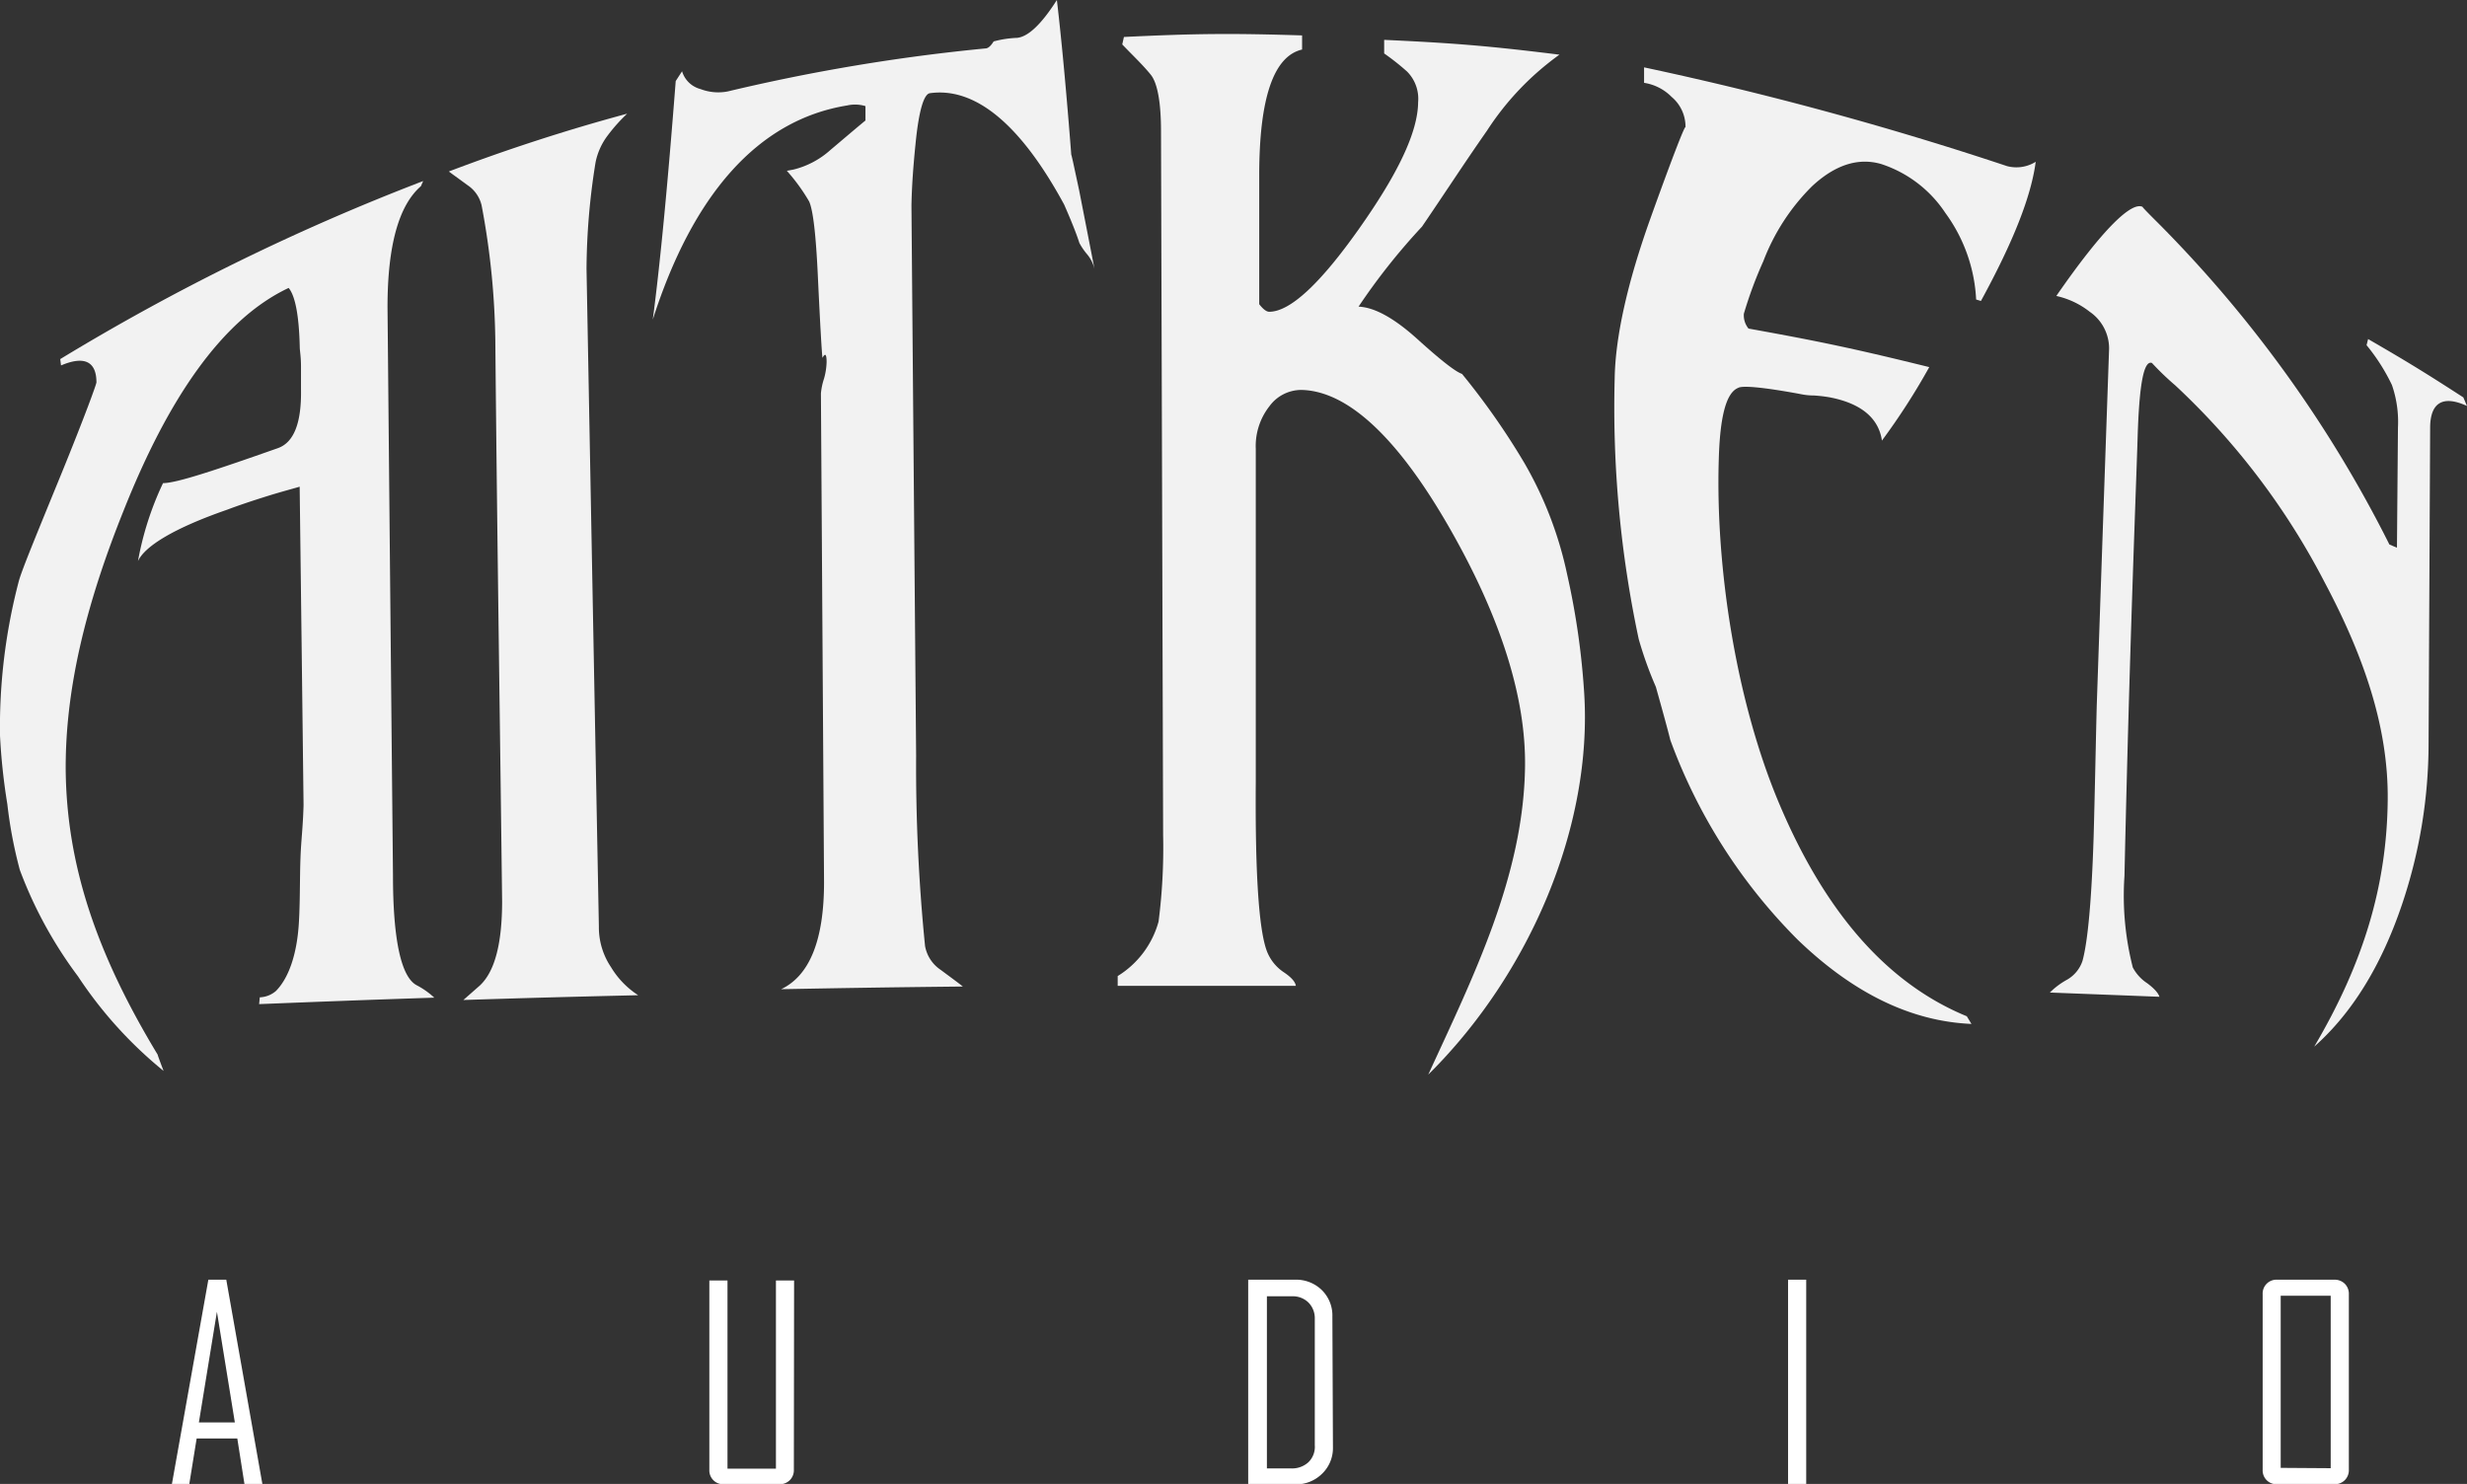
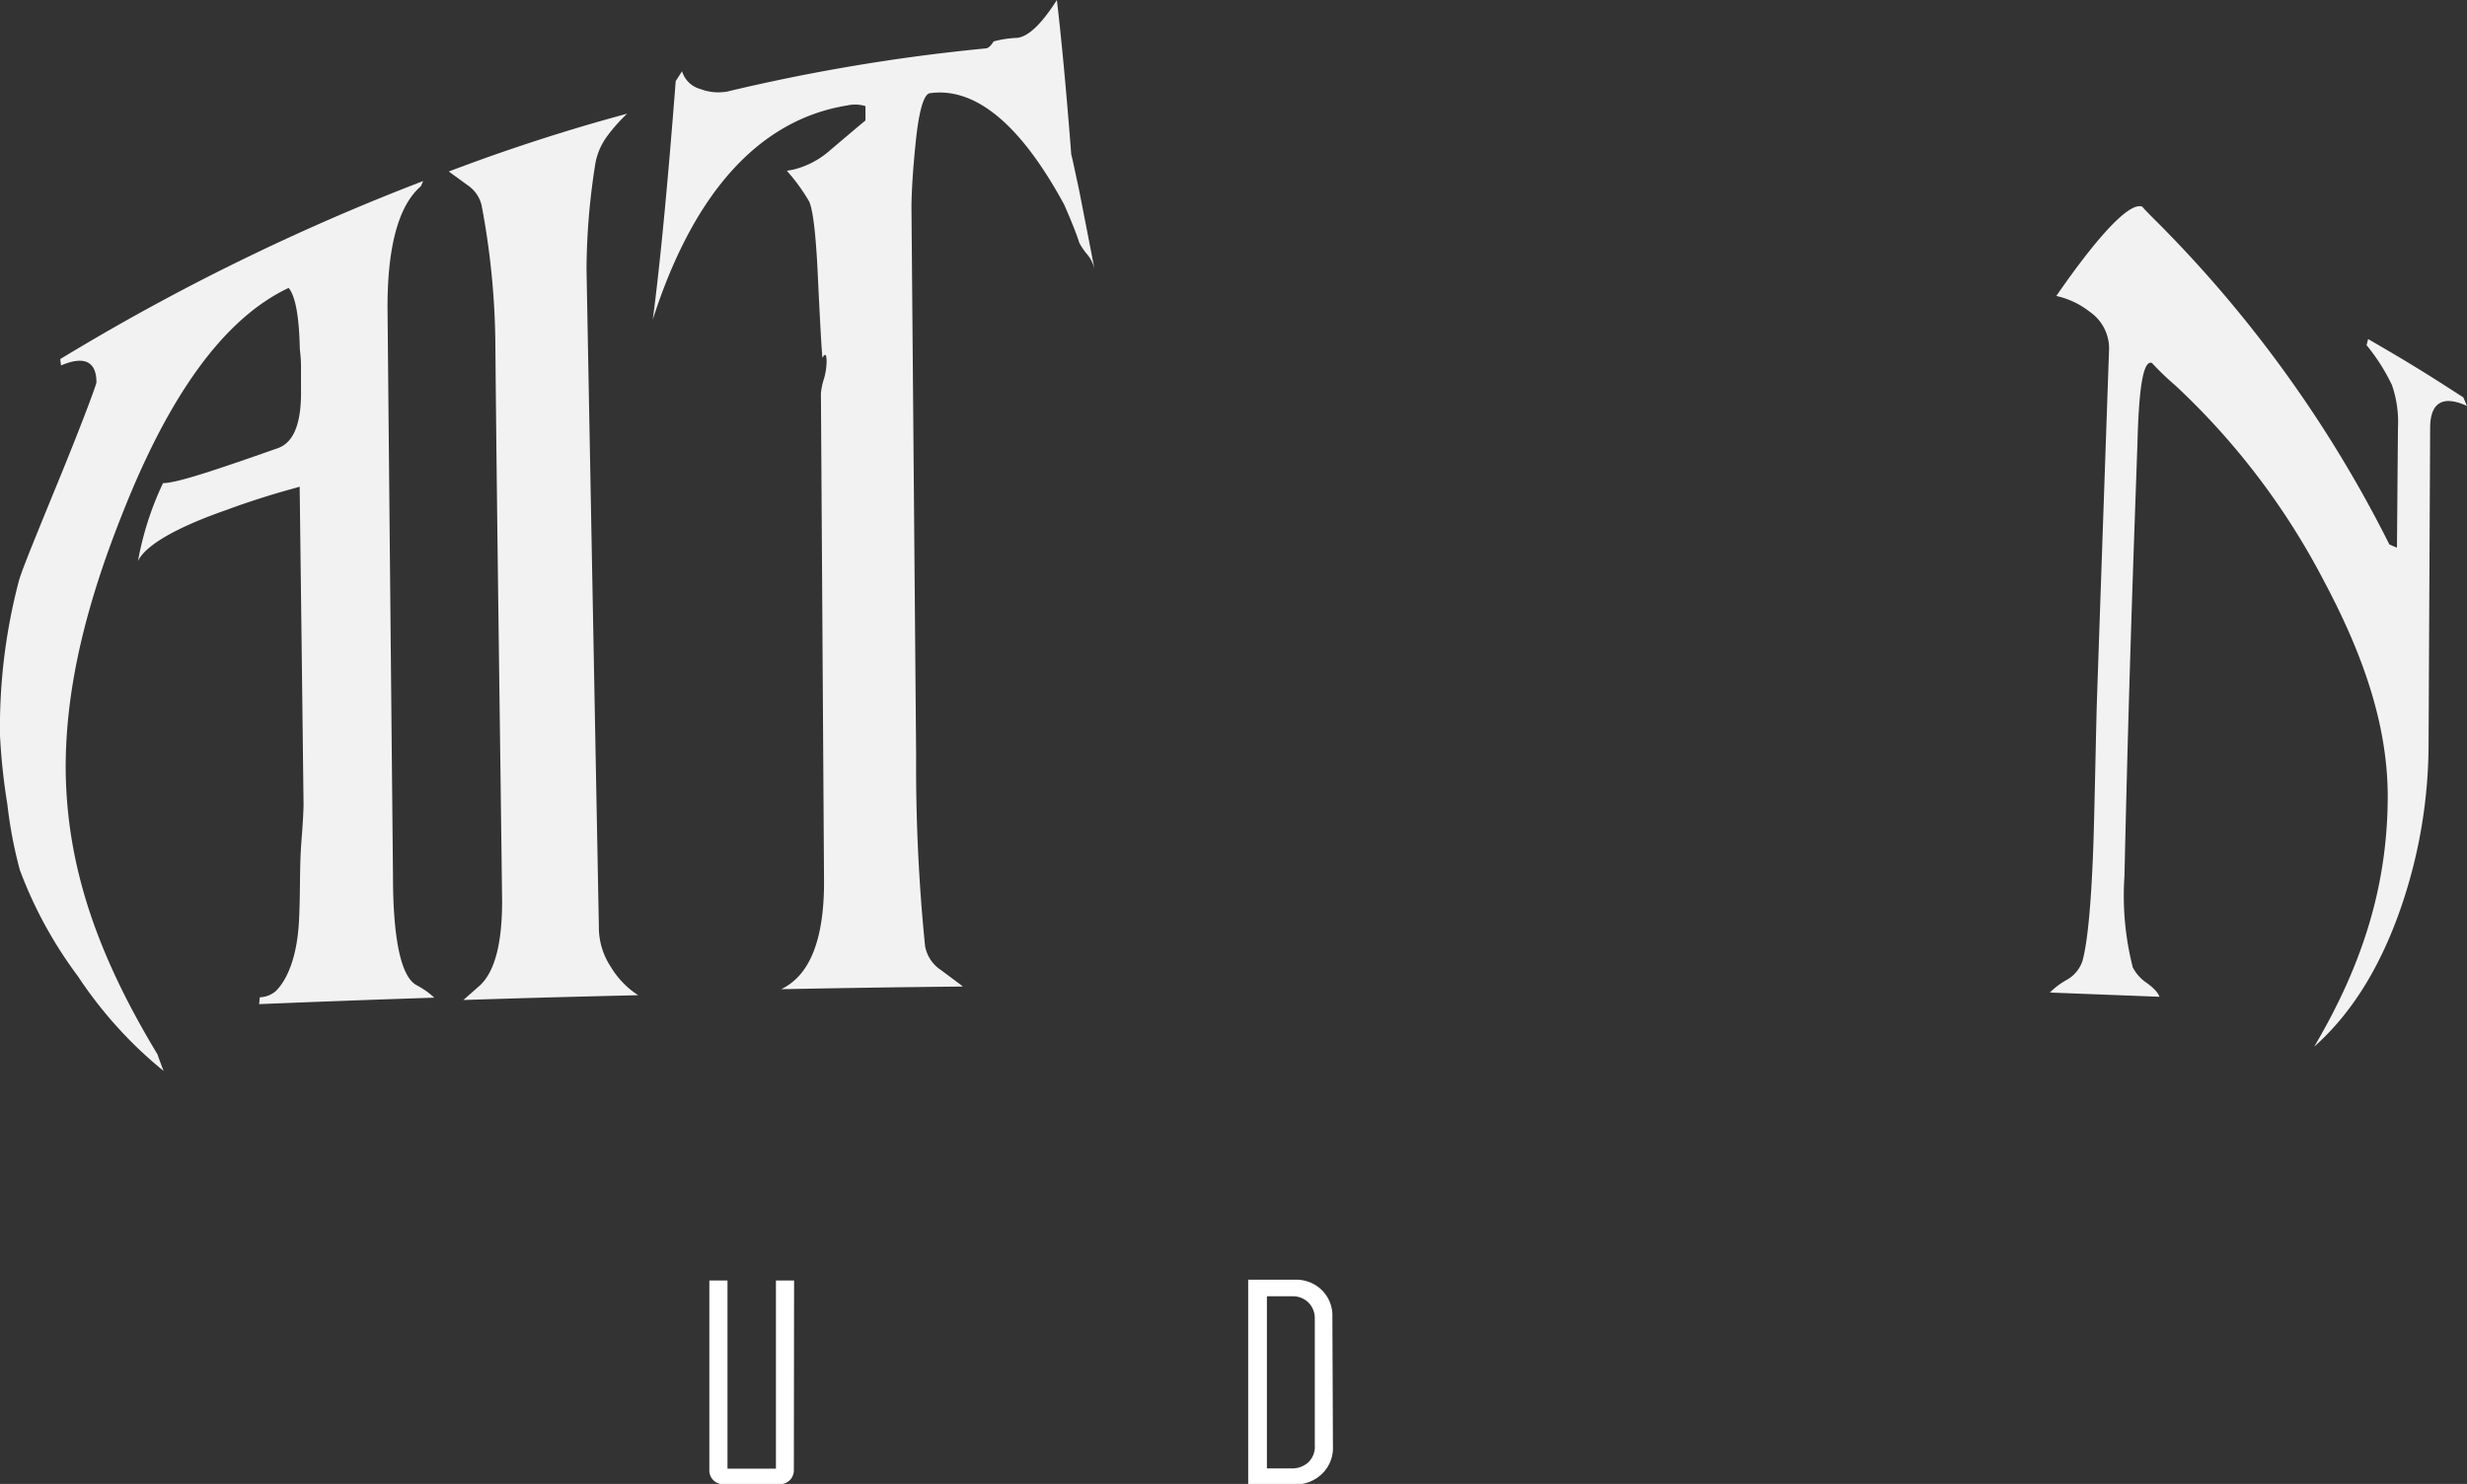
<svg xmlns="http://www.w3.org/2000/svg" viewBox="0 0 221.54 133.27">
  <rect x="0" y="0" width="221.54" height="133.27" fill="#333333" stroke="none" />
  <defs>
    <style>
      .cls-1 {
        fill: #f2f2f2;
      }

      .cls-2 {
        fill: #fff;
      }
    </style>
  </defs>
  <title>aitken-audio-logo-2</title>
  <g id="Layer_2" data-name="Layer 2">
    <g id="Layer_1-2" data-name="Layer 1">
      <g>
        <g>
          <path class="cls-1" d="M38,16.26l-.2.46c-2,1.73-3,5.36-3,10.87q.24,25.48.49,51c0,5.84.74,9.12,2.1,9.88A7.27,7.27,0,0,1,39,89.6c-6.3.21-9.45.33-15.73.58l.06-.61A2.35,2.35,0,0,0,24.78,89c1.14-1.16,1.89-3.27,2.06-6.13.14-2.33.05-4.86.21-7.06.05-.75.17-2,.21-3.51q-.17-14.3-.35-28.59c-.38.12-1.28.35-2.6.75-1.75.54-3.08,1-3.92,1.32-4.75,1.65-7.37,3.26-8,4.61a27.92,27.92,0,0,1,2.25-7c1.2,0,4.6-1.13,10.31-3.14,1.45-.51,2.14-2.28,2.08-5.34,0-.48,0-1.16,0-2s-.1-1.38-.11-1.68c-.06-2.88-.41-4.67-1-5.37-6,2.82-10.85,10-14.82,20C7.58,54.62,5.85,62.14,5.9,69.21,6,77.7,8.65,85.62,14.16,94.72c0,.05.18.54.53,1.46A37.65,37.65,0,0,1,7,87.68a38.23,38.23,0,0,1-5.22-9.55A40.38,40.38,0,0,1,.66,72.23,55.62,55.62,0,0,1,0,66.06,51.61,51.61,0,0,1,1.69,52.19c.27-1,1.57-4.14,3.8-9.59,2.13-5.22,3.17-8.1,3.17-8.26,0-1.88-1.09-2.41-3.18-1.52l-.07-.57A201.57,201.57,0,0,1,38,16.26Z" />
          <path class="cls-1" d="M56.32,10.21a15.08,15.08,0,0,0-1.72,1.92,5.92,5.92,0,0,0-1.12,2.46,61.61,61.61,0,0,0-.81,9.56q.55,29.54,1.11,59.07a6.4,6.4,0,0,0,1.09,3.64,7.75,7.75,0,0,0,2.44,2.52c-6.29.15-9.43.23-15.7.43l1.48-1.3c1.36-1.27,2-3.81,2-7.57-.2-16.78-.46-33.6-.61-50.4a69.51,69.51,0,0,0-1.23-12.09A3,3,0,0,0,42,16.64c-1.08-.79-1.64-1.19-1.69-1.24A168.52,168.52,0,0,1,56.32,10.21Z" />
          <path class="cls-1" d="M98.29,24.17a3.18,3.18,0,0,0-.68-1.35,5.76,5.76,0,0,1-.68-1c-.25-.79-.71-1.95-1.37-3.45-3.93-7.25-8-10.56-12.05-10-.55.07-1,1.58-1.29,4.52q-.33,3.2-.37,5.59.21,24.67.42,49.35a161.59,161.59,0,0,0,.8,17.12,3.26,3.26,0,0,0,1.4,2.15c.67.5,1.36,1,2,1.5-6.53.07-9.8.12-16.32.24Q74,87,74,79.23q-.14-22-.28-43.9A5.82,5.82,0,0,1,74,34a6,6,0,0,0,.23-1.48q0-1.07-.37-.38c-.05-.28-.2-2.77-.42-7.43-.17-3.61-.42-5.82-.78-6.62a16.73,16.73,0,0,0-2-2.75l.59-.11a7.7,7.7,0,0,0,3.31-1.75c1-.84,2.08-1.77,3.16-2.66l0-1.29a3.22,3.22,0,0,0-1.64-.06C68,10.78,62.19,17.56,58.62,28.7c.63-4.74,1.32-11.86,2.06-21.42l.57-.88A2.35,2.35,0,0,0,62.91,8a4.45,4.45,0,0,0,2.45.21A170.07,170.07,0,0,1,88.49,4.35c.25,0,.5-.24.74-.63a9.51,9.51,0,0,1,2.1-.32q1.5-.14,3.58-3.4.64,5.46,1.3,14v-.11l.15.65.54,2.51C97.46,19.91,97.74,21.33,98.29,24.17Z" />
-           <path class="cls-1" d="M142.26,62.21c.77,11.92-4.82,25.21-14,34.3,4-8.72,8.55-17.78,8.69-27.63.09-6.15-2.12-13.28-6.7-21.32-4.68-8.22-9.2-12.45-13.38-12.54A3.55,3.55,0,0,0,114,36.48a5.79,5.79,0,0,0-1.23,3.82l0,29.94q-.09,12.31,1,15.19a4,4,0,0,0,1.52,1.89q1,.67,1.08,1.22c-6.39,0-9.58,0-16,0v-.88a8.33,8.33,0,0,0,3.67-4.89,51.8,51.8,0,0,0,.41-7.76l-.19-63.25c0-2.44-.29-4.21-.88-5-.72-.91-1.73-1.85-2.6-2.77l.15-.67c6.41-.31,9.62-.34,16-.14V4.45c-2.56.59-3.84,4.36-3.85,11.23,0,.3,0,2.29,0,5.88,0,2.34,0,4.29,0,5.76q.52.67.89.68c1.88,0,4.57-2.5,8.07-7.45s5.29-8.69,5.31-11.38a3.46,3.46,0,0,0-1-2.75,21.76,21.76,0,0,0-2.05-1.62V3.58c6.31.29,9.47.55,15.74,1.33a25.35,25.35,0,0,0-6.51,6.83c-1.94,2.77-3.87,5.74-5.83,8.61A57.14,57.14,0,0,0,122,27.54q2.16.09,5.29,2.92c2.09,1.89,3.42,2.93,4,3.12a64.86,64.86,0,0,1,5.6,8,33.93,33.93,0,0,1,3.84,10A67.39,67.39,0,0,1,142.26,62.21Z" />
-           <path class="cls-1" d="M182.81,14.53c-.41,3.11-2,7.15-4.92,12.5l-.43-.13a14.35,14.35,0,0,0-2.76-7.77,11,11,0,0,0-5.77-4.4c-2.08-.6-4.16.09-6.21,2a19,19,0,0,0-4.37,6.73,36.87,36.87,0,0,0-1.75,4.72,1.89,1.89,0,0,0,.42,1.33c6.53,1.17,9.78,1.87,16.23,3.46A60.13,60.13,0,0,1,169,39.57c-.29-2-1.84-3.33-4.66-3.88a13,13,0,0,0-1.42-.17c-.61,0-1.06-.09-1.35-.15-3.31-.61-5.14-.76-5.49-.53-1.09.45-1.62,2.63-1.73,6.37-.31,9.82,1.58,21.87,5.44,31,4.1,9.7,9.65,16.11,16.83,19.06l.42.69c-5.32-.23-10.52-2.66-15.62-7.58A49.34,49.34,0,0,1,150,66.47c-.27-1.08-.71-2.67-1.3-4.78a33.66,33.66,0,0,1-1.54-4.29A99.71,99.71,0,0,1,145,34c.06-3.72,1.13-8.58,3.22-14.41s3.15-8.49,3.14-8.14a3.49,3.49,0,0,0-1.25-2.75,4.42,4.42,0,0,0-2.47-1.26l0-1.39a303.51,303.51,0,0,1,32.6,8.87A3.28,3.28,0,0,0,182.81,14.53Z" />
          <path class="cls-1" d="M221.54,36.46c-2.18-1-3.3-.29-3.31,1.95l-.14,28.31a45.28,45.28,0,0,1-2.41,14.58c-1.84,5.42-4.46,9.69-7.86,12.7,4.38-7.42,6.53-14.43,6.6-22.17.06-6.15-1.89-12.45-5.69-19.58a64.91,64.91,0,0,0-13.4-17.65,24.21,24.21,0,0,1-2.08-2c-.75-.28-1.15,2-1.29,6.73-.1,3.22-.36,9.79-.66,19.6-.25,8.19-.41,14.79-.52,19.75a25.94,25.94,0,0,0,.75,8.21,3.85,3.85,0,0,0,1.3,1.42c.68.51,1,.91,1.09,1.21l-9.84-.38A6.88,6.88,0,0,1,185.6,88a3.06,3.06,0,0,0,1.41-1.7c.47-1.7.82-5.43,1-11.11.11-3.91.18-7.86.28-11.79q.55-16.06,1.11-32.12A4,4,0,0,0,187.66,28a7.42,7.42,0,0,0-3-1.42c4.21-6.09,6.77-8.49,7.75-8q-.07,0,1.38,1.44A112,112,0,0,1,214.57,48.9l.68.29.09-10.8a10.1,10.1,0,0,0-.54-3.81A17.48,17.48,0,0,0,212.52,31l.14-.55c3.46,2,5.17,3.05,8.55,5.24Z" />
        </g>
        <g>
-           <path class="cls-2" d="M23.56,133.27H21.95l-.64-4.08H17.66L17,133.27H15.44v0l3.27-18.34h1.61Zm-2.47-5.52-1.61-9.94-1.62,9.94Z" />
          <path class="cls-2" d="M71.29,132a1.26,1.26,0,0,1-.37.94,1.29,1.29,0,0,1-.94.36H65a1.24,1.24,0,0,1-1.3-1.3v-17h1.63v16.9h4.35v-16.9h1.63Z" />
          <path class="cls-2" d="M119.7,130a3.19,3.19,0,0,1-1,2.38,3.31,3.31,0,0,1-2.41.93h-4.2V114.93h4.2a3.3,3.3,0,0,1,2.41.93,3.2,3.2,0,0,1,.95,2.38Zm-1.63-.16v-11.4a2,2,0,0,0-.57-1.46,2,2,0,0,0-1.47-.56h-2.26v15.46h2.17a2.19,2.19,0,0,0,1.54-.54A1.93,1.93,0,0,0,118.07,129.79Z" />
-           <path class="cls-2" d="M162.2,133.27h-1.63V114.93h1.63Z" />
-           <path class="cls-2" d="M210.93,132a1.26,1.26,0,0,1-.37.94,1.29,1.29,0,0,1-.94.36h-5.13a1.24,1.24,0,0,1-1.3-1.3V116.23a1.24,1.24,0,0,1,1.3-1.3h5.13a1.29,1.29,0,0,1,.94.36,1.26,1.26,0,0,1,.37.94Zm-1.63-.14V116.37h-4.49v15.46Z" />
        </g>
      </g>
    </g>
  </g>
</svg>